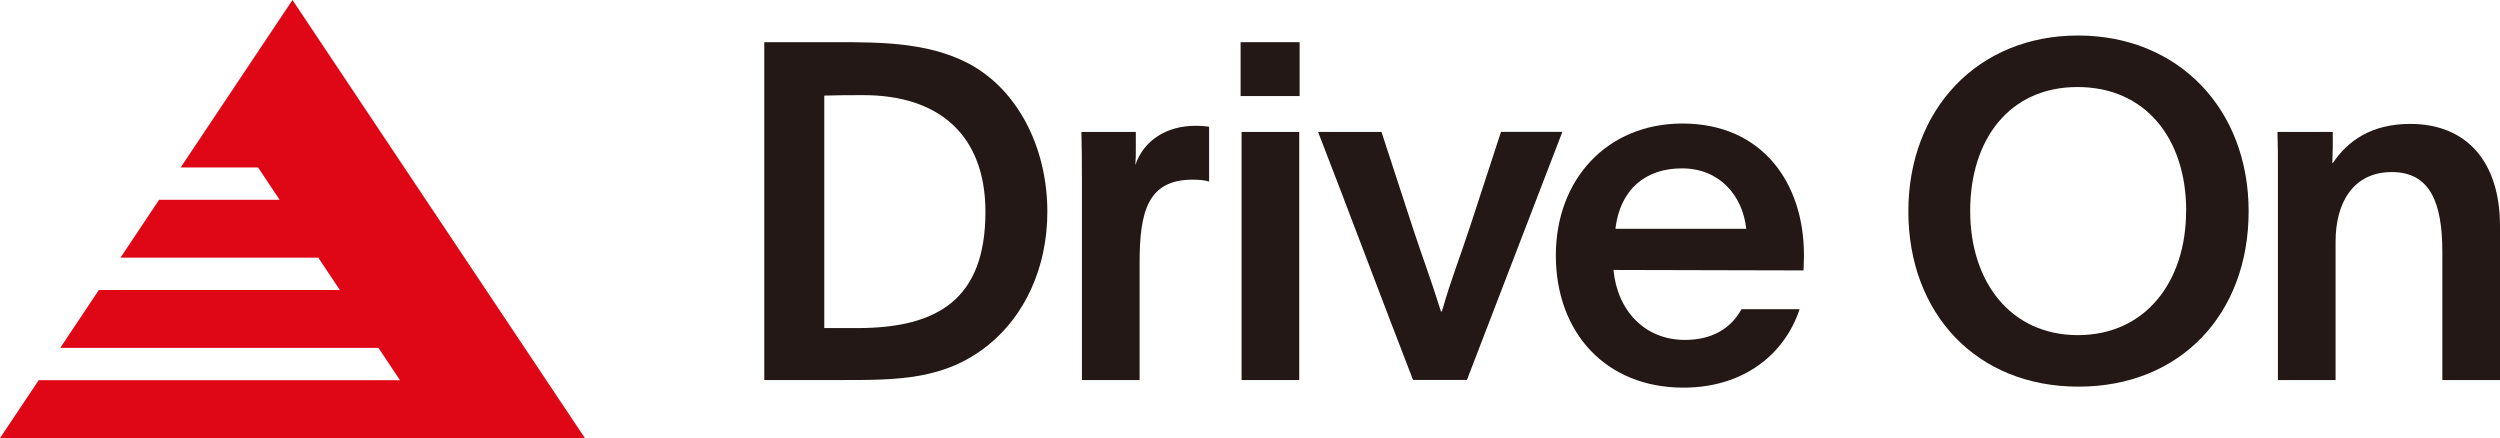
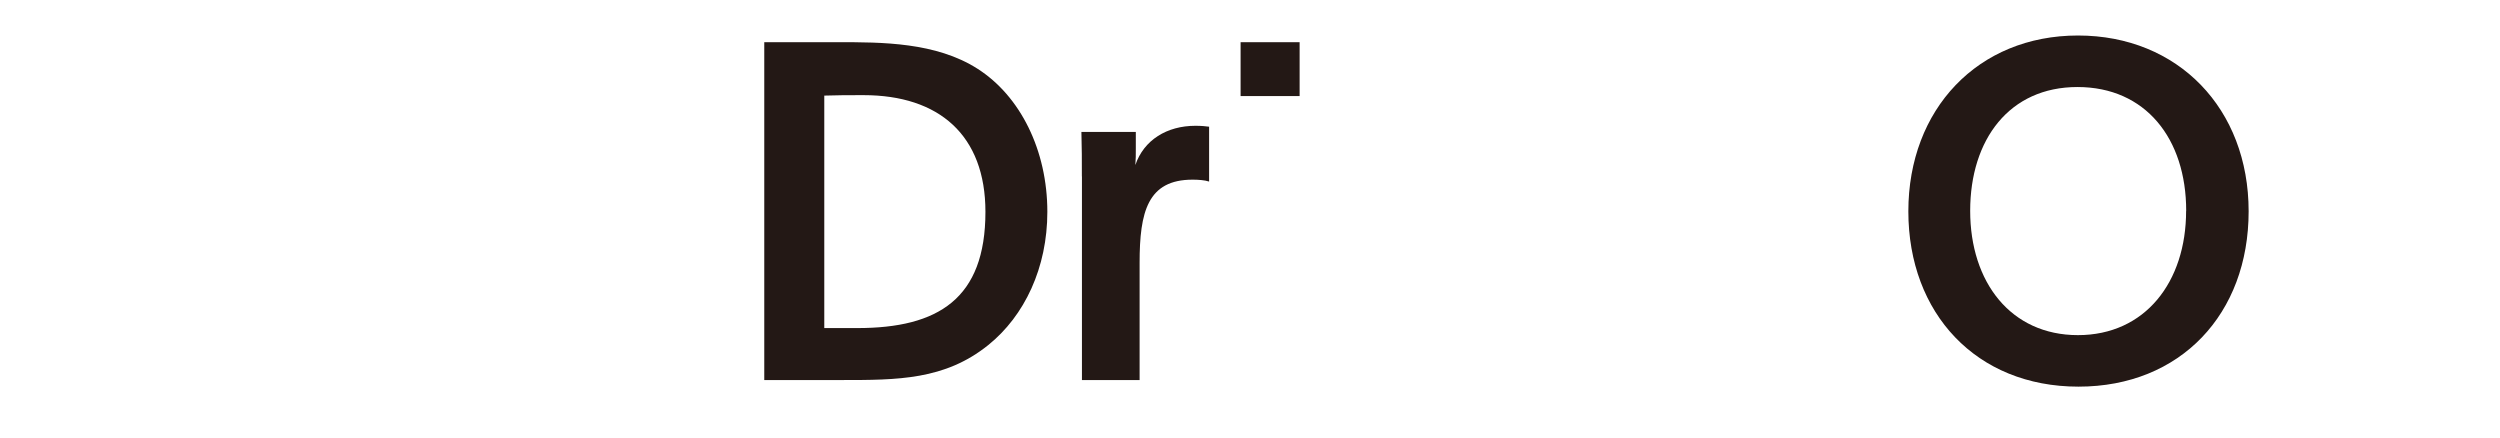
<svg xmlns="http://www.w3.org/2000/svg" id="_レイヤー_2" viewBox="0 0 329.5 57.74">
  <defs>
    <style>.cls-1{fill:#df0615;}.cls-2{fill:#231815;}</style>
  </defs>
  <g id="_デザイン">
-     <polyline class="cls-1" points="38.55 0 23.81 22.07 34.01 22.07 36.85 26.33 20.97 26.33 15.88 33.96 41.95 33.96 44.79 38.22 13.03 38.22 7.94 45.85 49.88 45.85 52.72 50.11 5.1 50.11 0 57.74 77.09 57.74 38.55 0" />
    <path class="cls-2" d="M100.73,5.56h9.72c5.79,0,12.89,0,18.37,3.49,5.67,3.61,9.22,10.77,9.22,18.87,0,7.35-2.99,13.7-7.79,17.56-5.73,4.61-11.96,4.61-19.37,4.61h-10.15V5.56M113,43.24c10.65,0,16.88-3.86,16.88-15.32,0-10.09-6.1-15.38-16.07-15.38-1.93,0-3.48,0-5.17.06v30.64h4.36Z" />
    <path class="cls-2" d="M142.59,23.25c0-2.06,0-3.87-.06-5.86h7.17v2.18c0,.75,0,1.49-.06,2.18,1.12-3.3,4.17-5.17,7.91-5.17.81,0,1.37.06,1.81.12v7.23c-.56-.19-1.43-.25-2.18-.25-5.92,0-6.98,4.24-6.98,10.96v15.45h-7.6v-26.84" />
-     <path class="cls-2" d="M163.51,12.66v-7.1h7.78v7.1h-7.78ZM163.64,50.09V17.39h7.6v32.7h-7.6Z" />
-     <path class="cls-2" d="M173.73,17.39h8.35l4.23,12.95c1.25,3.8,2.12,5.98,3.61,10.71h.12c1.31-4.55,2.12-6.35,3.8-11.46l3.99-12.21h8.09l-12.58,32.7h-7.1c-4.11-10.59-8.41-22.11-12.52-32.7" />
-     <path class="cls-2" d="M205.06,33.65c0-9.97,6.72-17.37,16.69-17.37,10.47,0,16.01,7.79,16.01,17.31,0,1.12-.06,1.93-.06,2.05l-25.04-.06c.5,5.35,4.11,9.22,9.4,9.22,3.67,0,6.1-1.56,7.47-4.05h7.66c-1.99,5.98-7.41,10.34-15.32,10.34-10.21,0-16.81-7.23-16.81-17.44M230.16,30.16c-.5-4.49-3.61-7.97-8.47-7.97s-8.16,2.8-8.78,7.97h17.25Z" />
+     <path class="cls-2" d="M163.51,12.66v-7.1h7.78v7.1h-7.78ZM163.64,50.09V17.39v32.7h-7.6Z" />
    <path class="cls-2" d="M251.52,27.85c0-13.45,9.16-23.17,22.36-23.17s22.49,9.65,22.49,23.17-8.97,23.11-22.43,23.11-22.42-9.65-22.42-23.11M288.14,27.79c0-9.53-5.36-16.32-14.33-16.32s-14.14,6.91-14.14,16.32,5.36,16.38,14.2,16.38,14.26-6.98,14.26-16.38Z" />
-     <path class="cls-2" d="M300.23,22.31c0-1.68,0-3.24-.06-4.92h7.29v1.99c0,.68-.06,1.37-.06,2.06l.06.06c1.99-2.99,5.17-5.17,10.21-5.17,7.47,0,11.83,5.04,11.83,13.45v20.31h-7.6v-16.88c0-6.42-1.56-10.53-6.66-10.53s-7.41,4.05-7.41,9.16v18.25h-7.6v-27.78" />
  </g>
</svg>